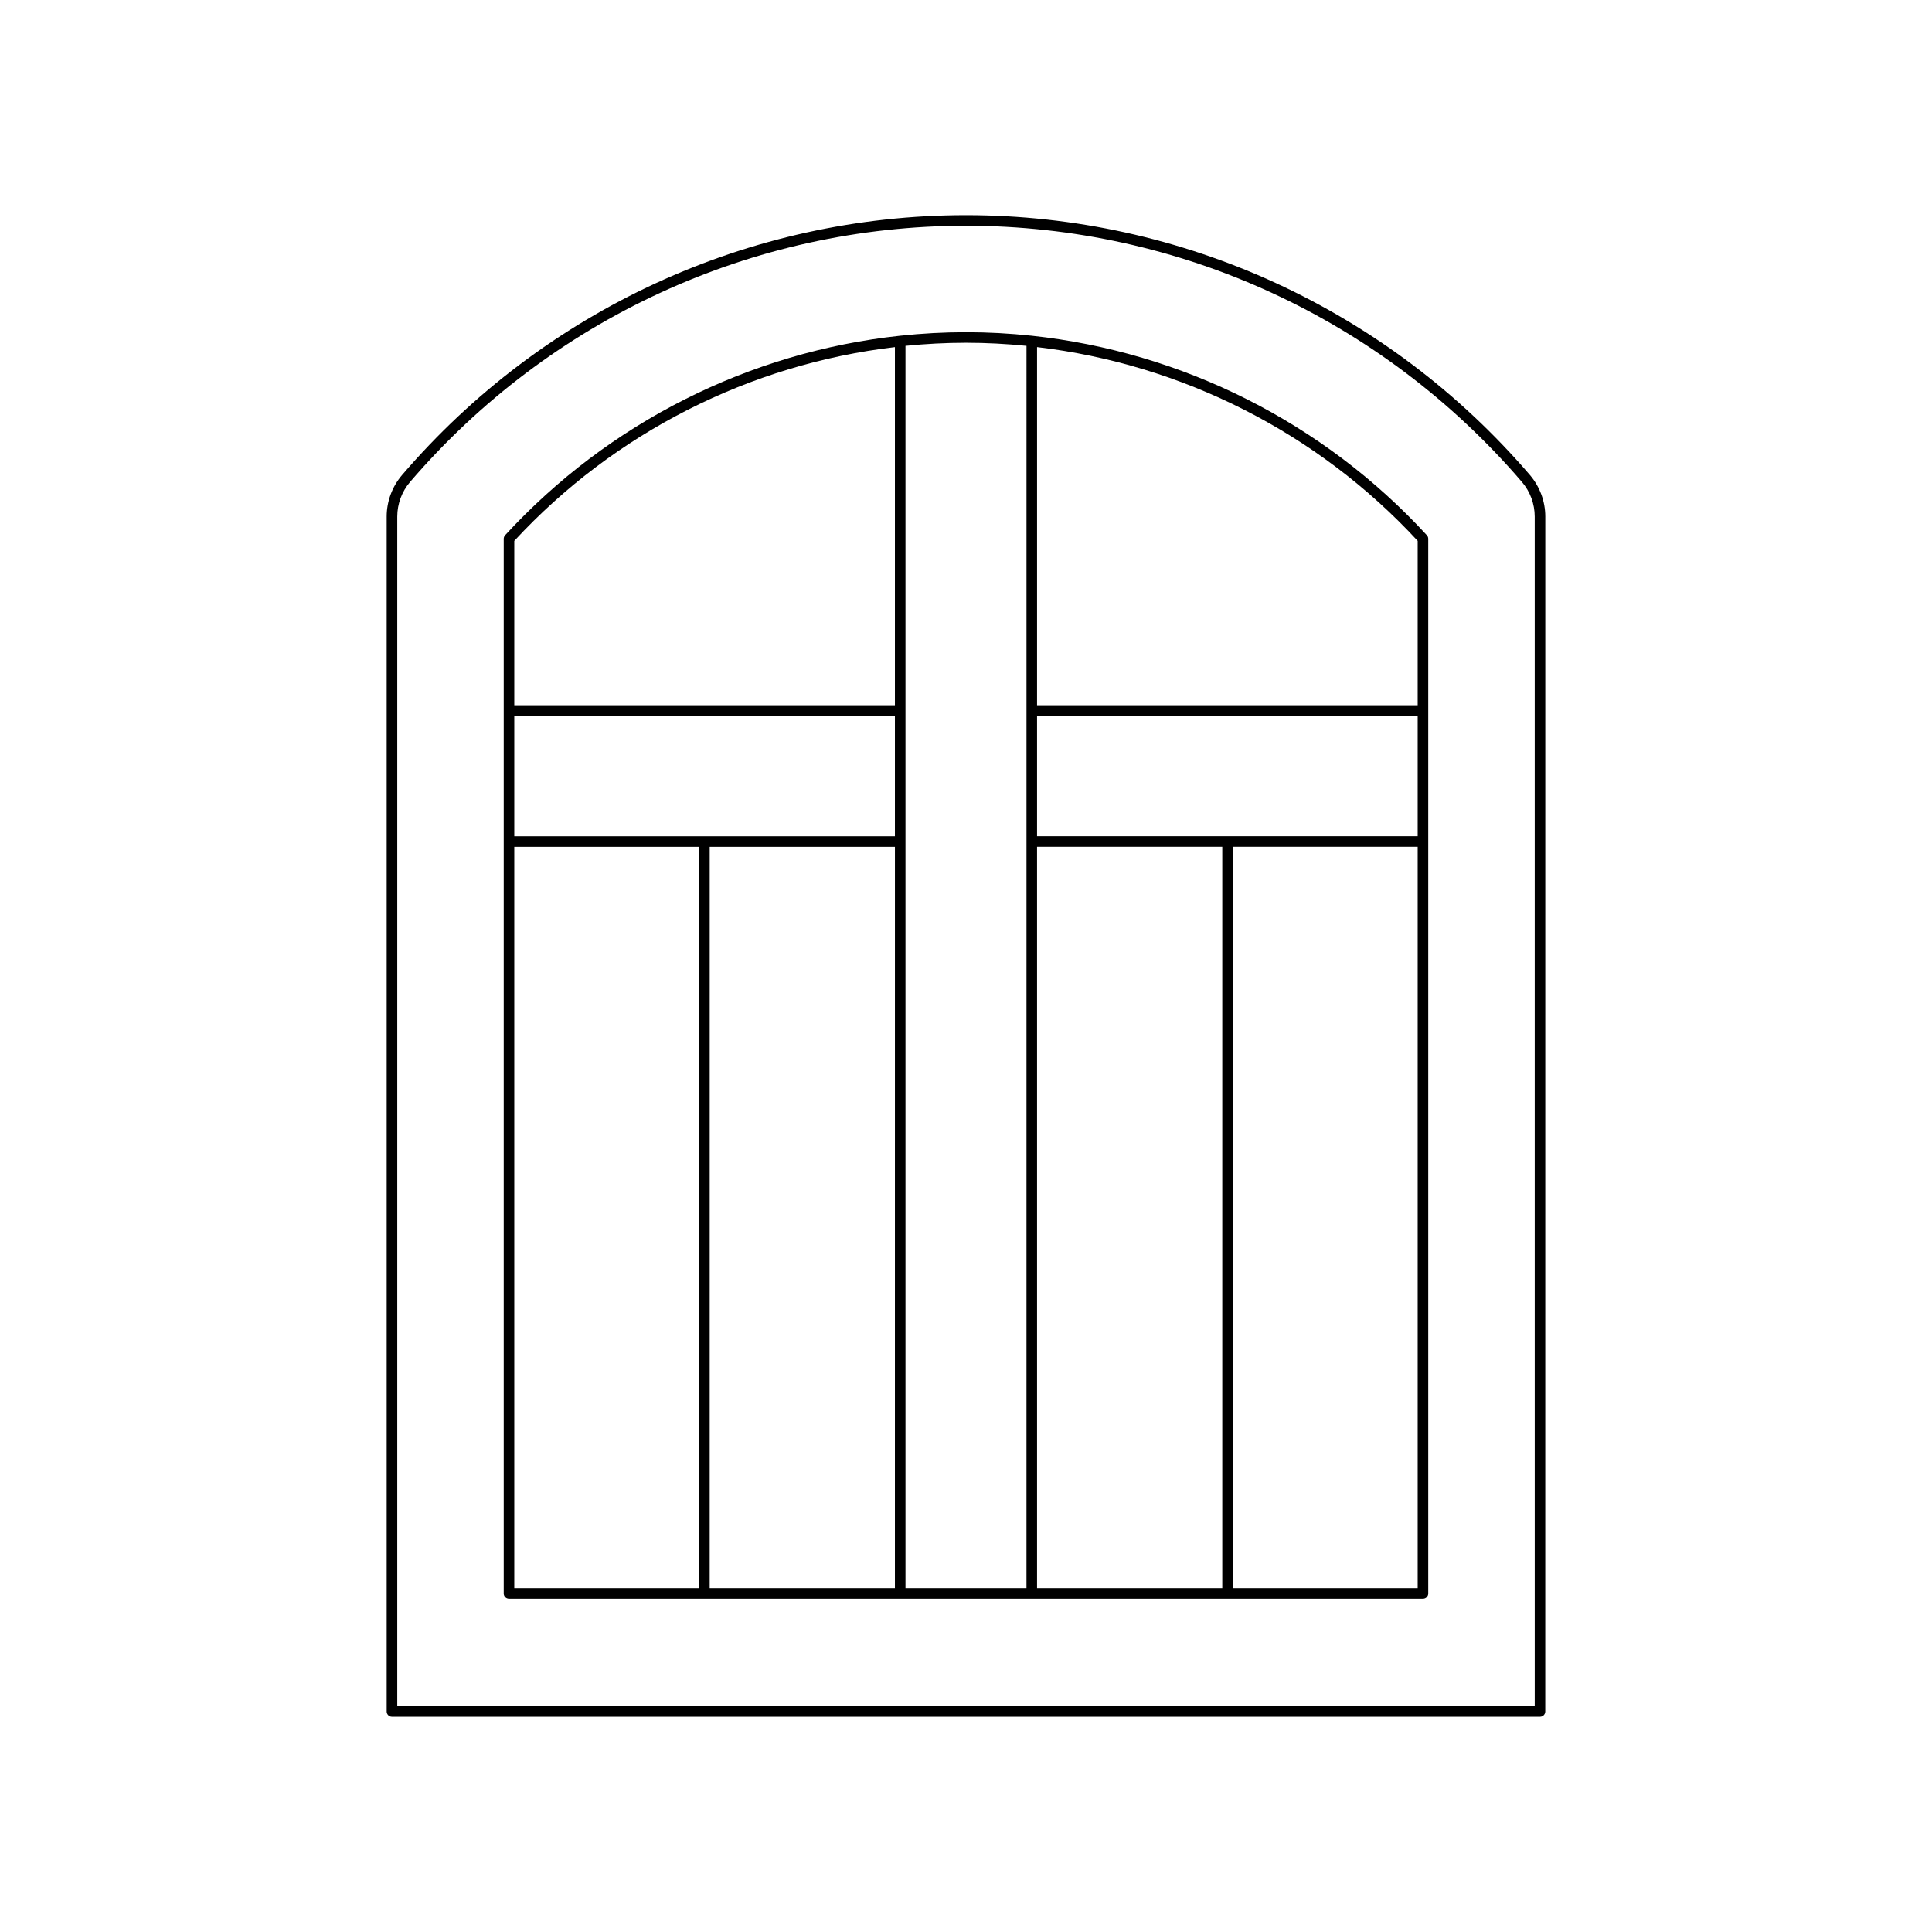
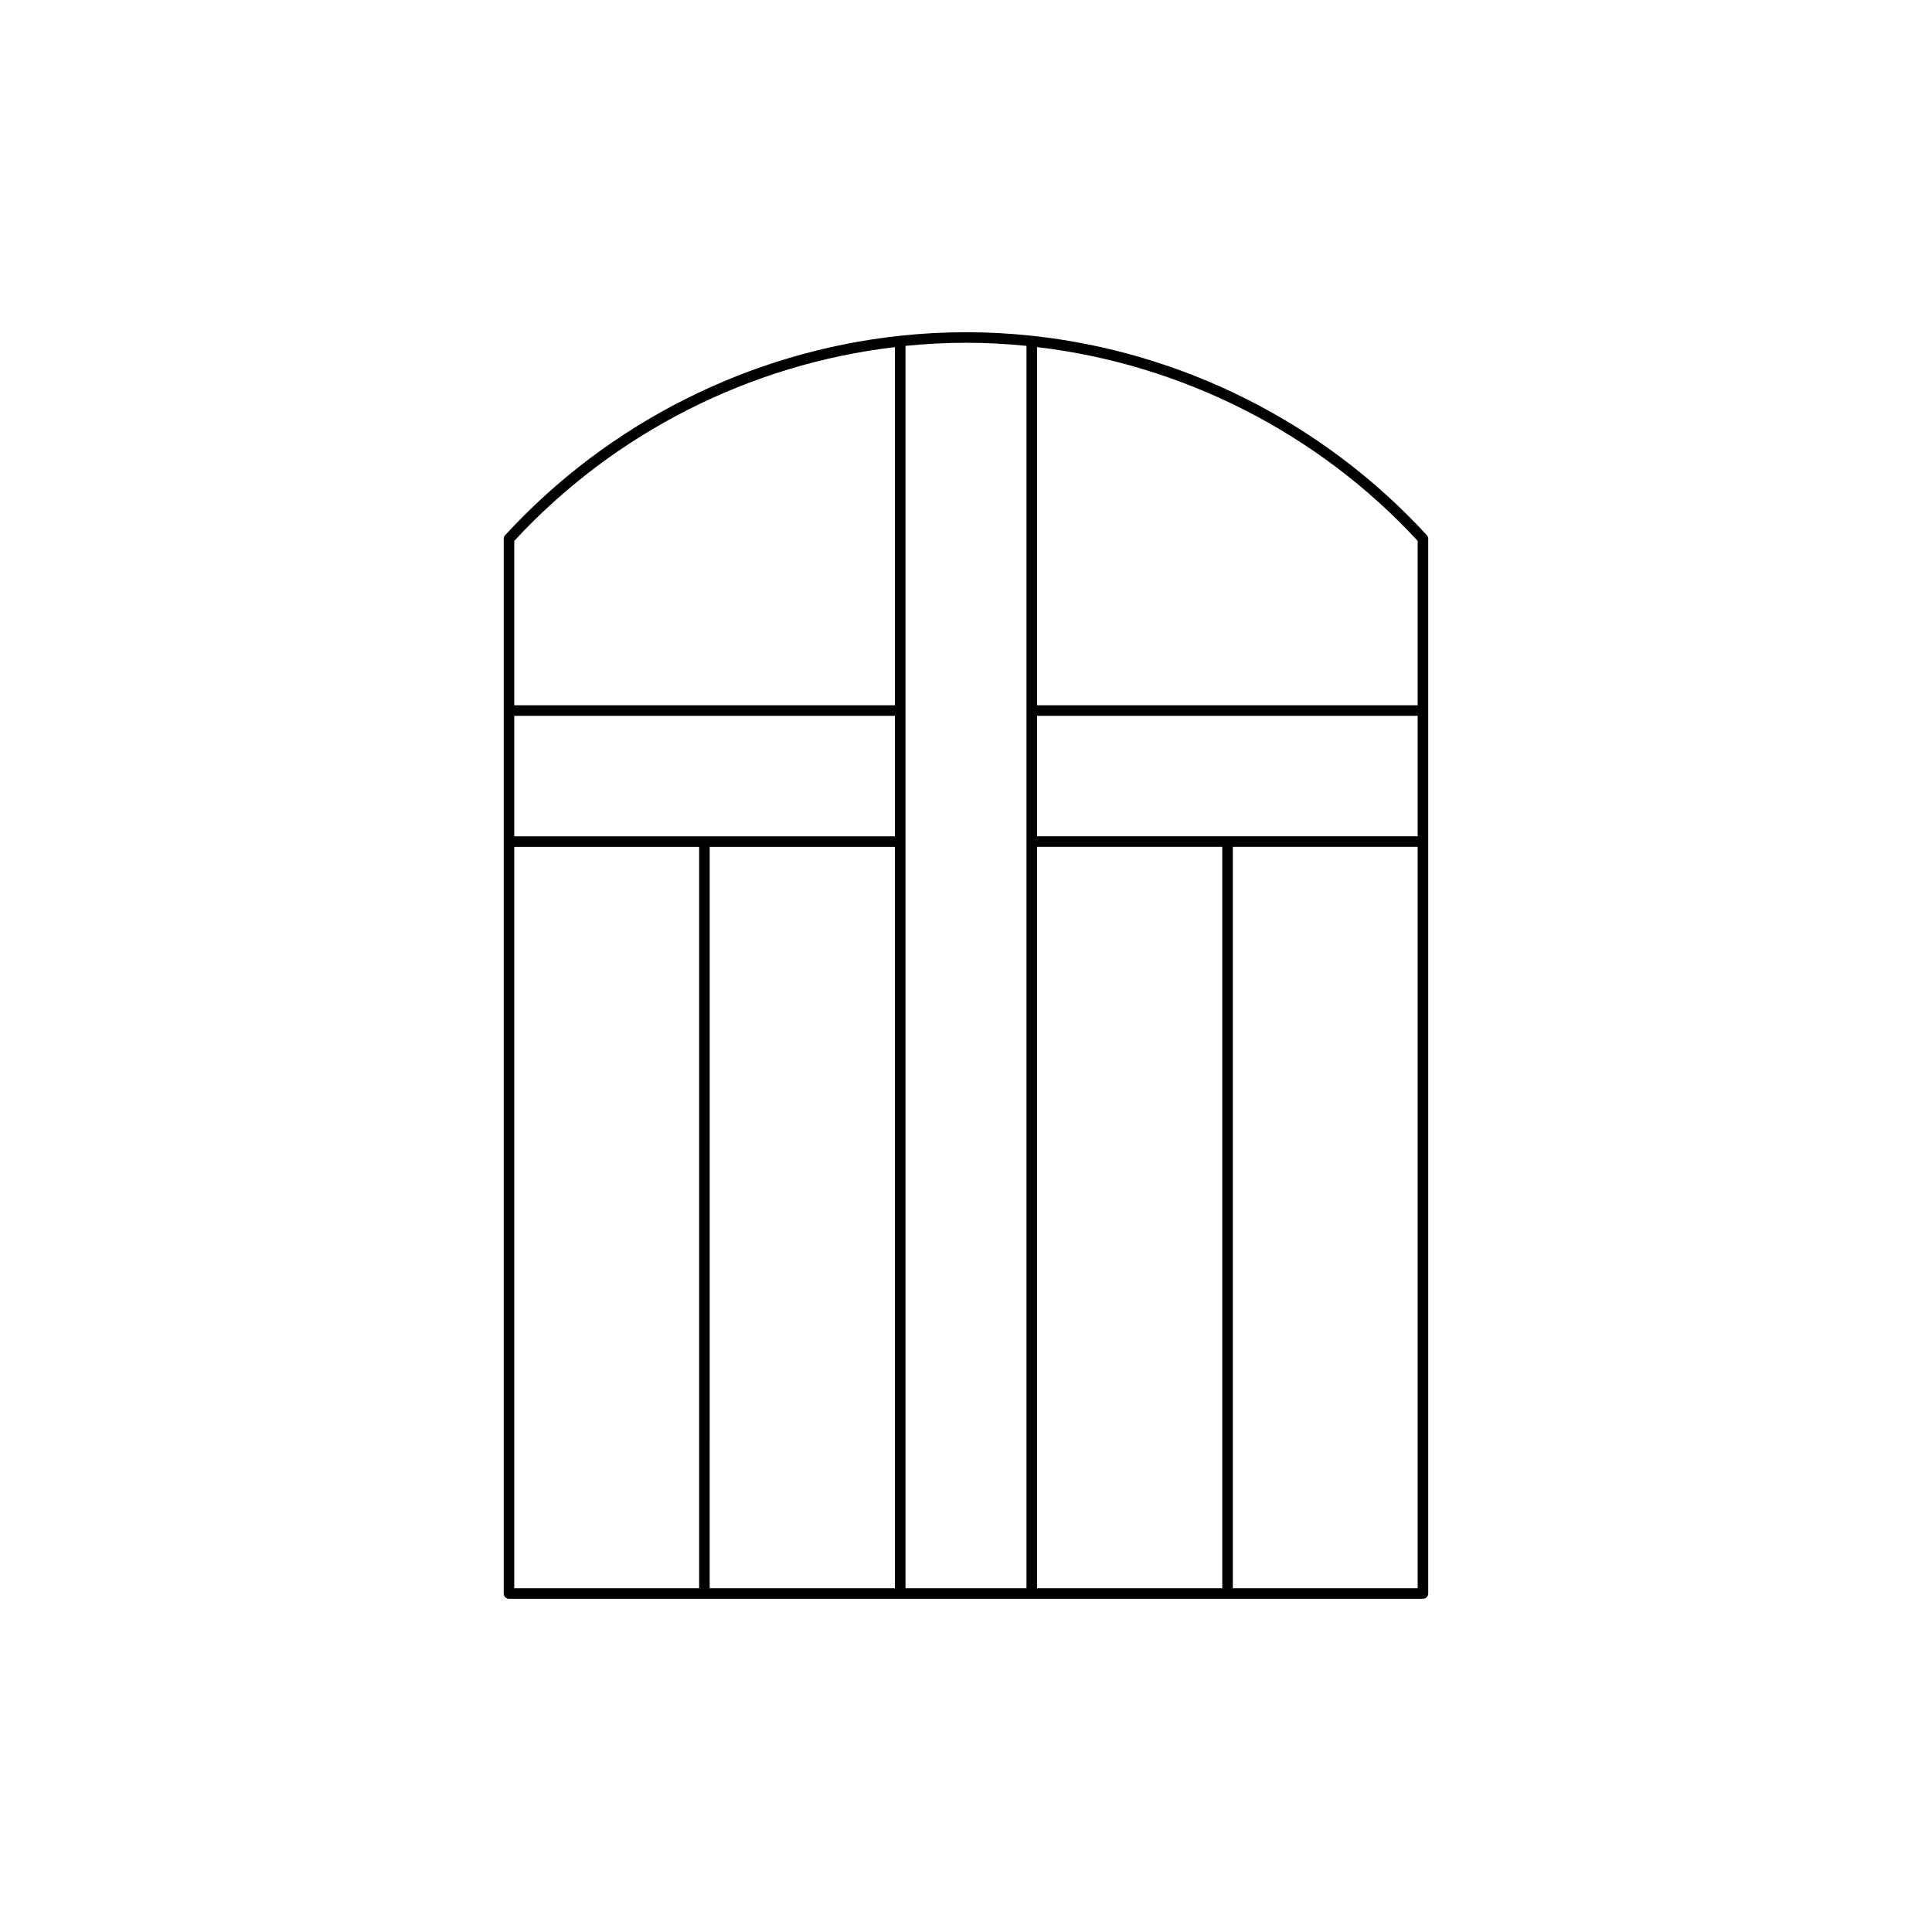
<svg xmlns="http://www.w3.org/2000/svg" fill="#000000" width="800px" height="800px" version="1.1" viewBox="144 144 512 512">
  <g>
-     <path d="m553.52 280.9c0-4.027-1.449-7.938-4.078-11.012-37.539-43.762-92.012-68.863-149.44-68.863-57.434 0-111.91 25.102-149.45 68.863-2.629 3.074-4.078 6.981-4.078 11.012v316.67c0 0.77 0.629 1.398 1.398 1.398h304.24c0.77 0 1.398-0.629 1.398-1.398zm-2.801 315.27h-301.44v-315.27c0-3.363 1.207-6.625 3.398-9.184 37.016-43.148 90.711-67.891 147.32-67.891s110.31 24.742 147.32 67.891c2.191 2.559 3.398 5.82 3.398 9.184z" />
    <path d="m417.45 232.98c-0.008 0-0.012-0.008-0.023-0.008-0.004 0-0.008 0.004-0.012 0.004-5.762-0.617-11.578-0.934-17.418-0.934-5.844 0-11.656 0.316-17.422 0.934-0.004 0-0.008-0.004-0.012-0.004-0.008 0-0.012 0.008-0.023 0.008-39.832 4.266-77.262 23-104.68 52.859-0.234 0.258-0.367 0.598-0.367 0.945v279.52c0 0.77 0.629 1.398 1.398 1.398h242.21c0.77 0 1.398-0.629 1.398-1.398v-279.52c0-0.352-0.133-0.688-0.367-0.945-27.418-29.859-64.844-48.594-104.68-52.859zm-88.172 331.93h-48.988v-196.48h48.988zm51.883 0h-49.086l0.004-196.48h49.086zm0-199.28h-100.87v-31.926h100.87zm0-34.723h-100.87v-43.57c26.535-28.707 62.516-46.832 100.87-51.348zm34.867 234h-32.066v-329.25c5.309-0.531 10.66-0.82 16.035-0.82s10.723 0.289 16.035 0.82zm51.887 0h-49.086v-196.48h49.086zm51.785 0h-48.988v-196.48h48.988zm0-199.28h-100.87v-31.926h100.87zm0-34.723h-100.87v-94.918c38.355 4.516 74.336 22.637 100.87 51.348z" />
  </g>
</svg>